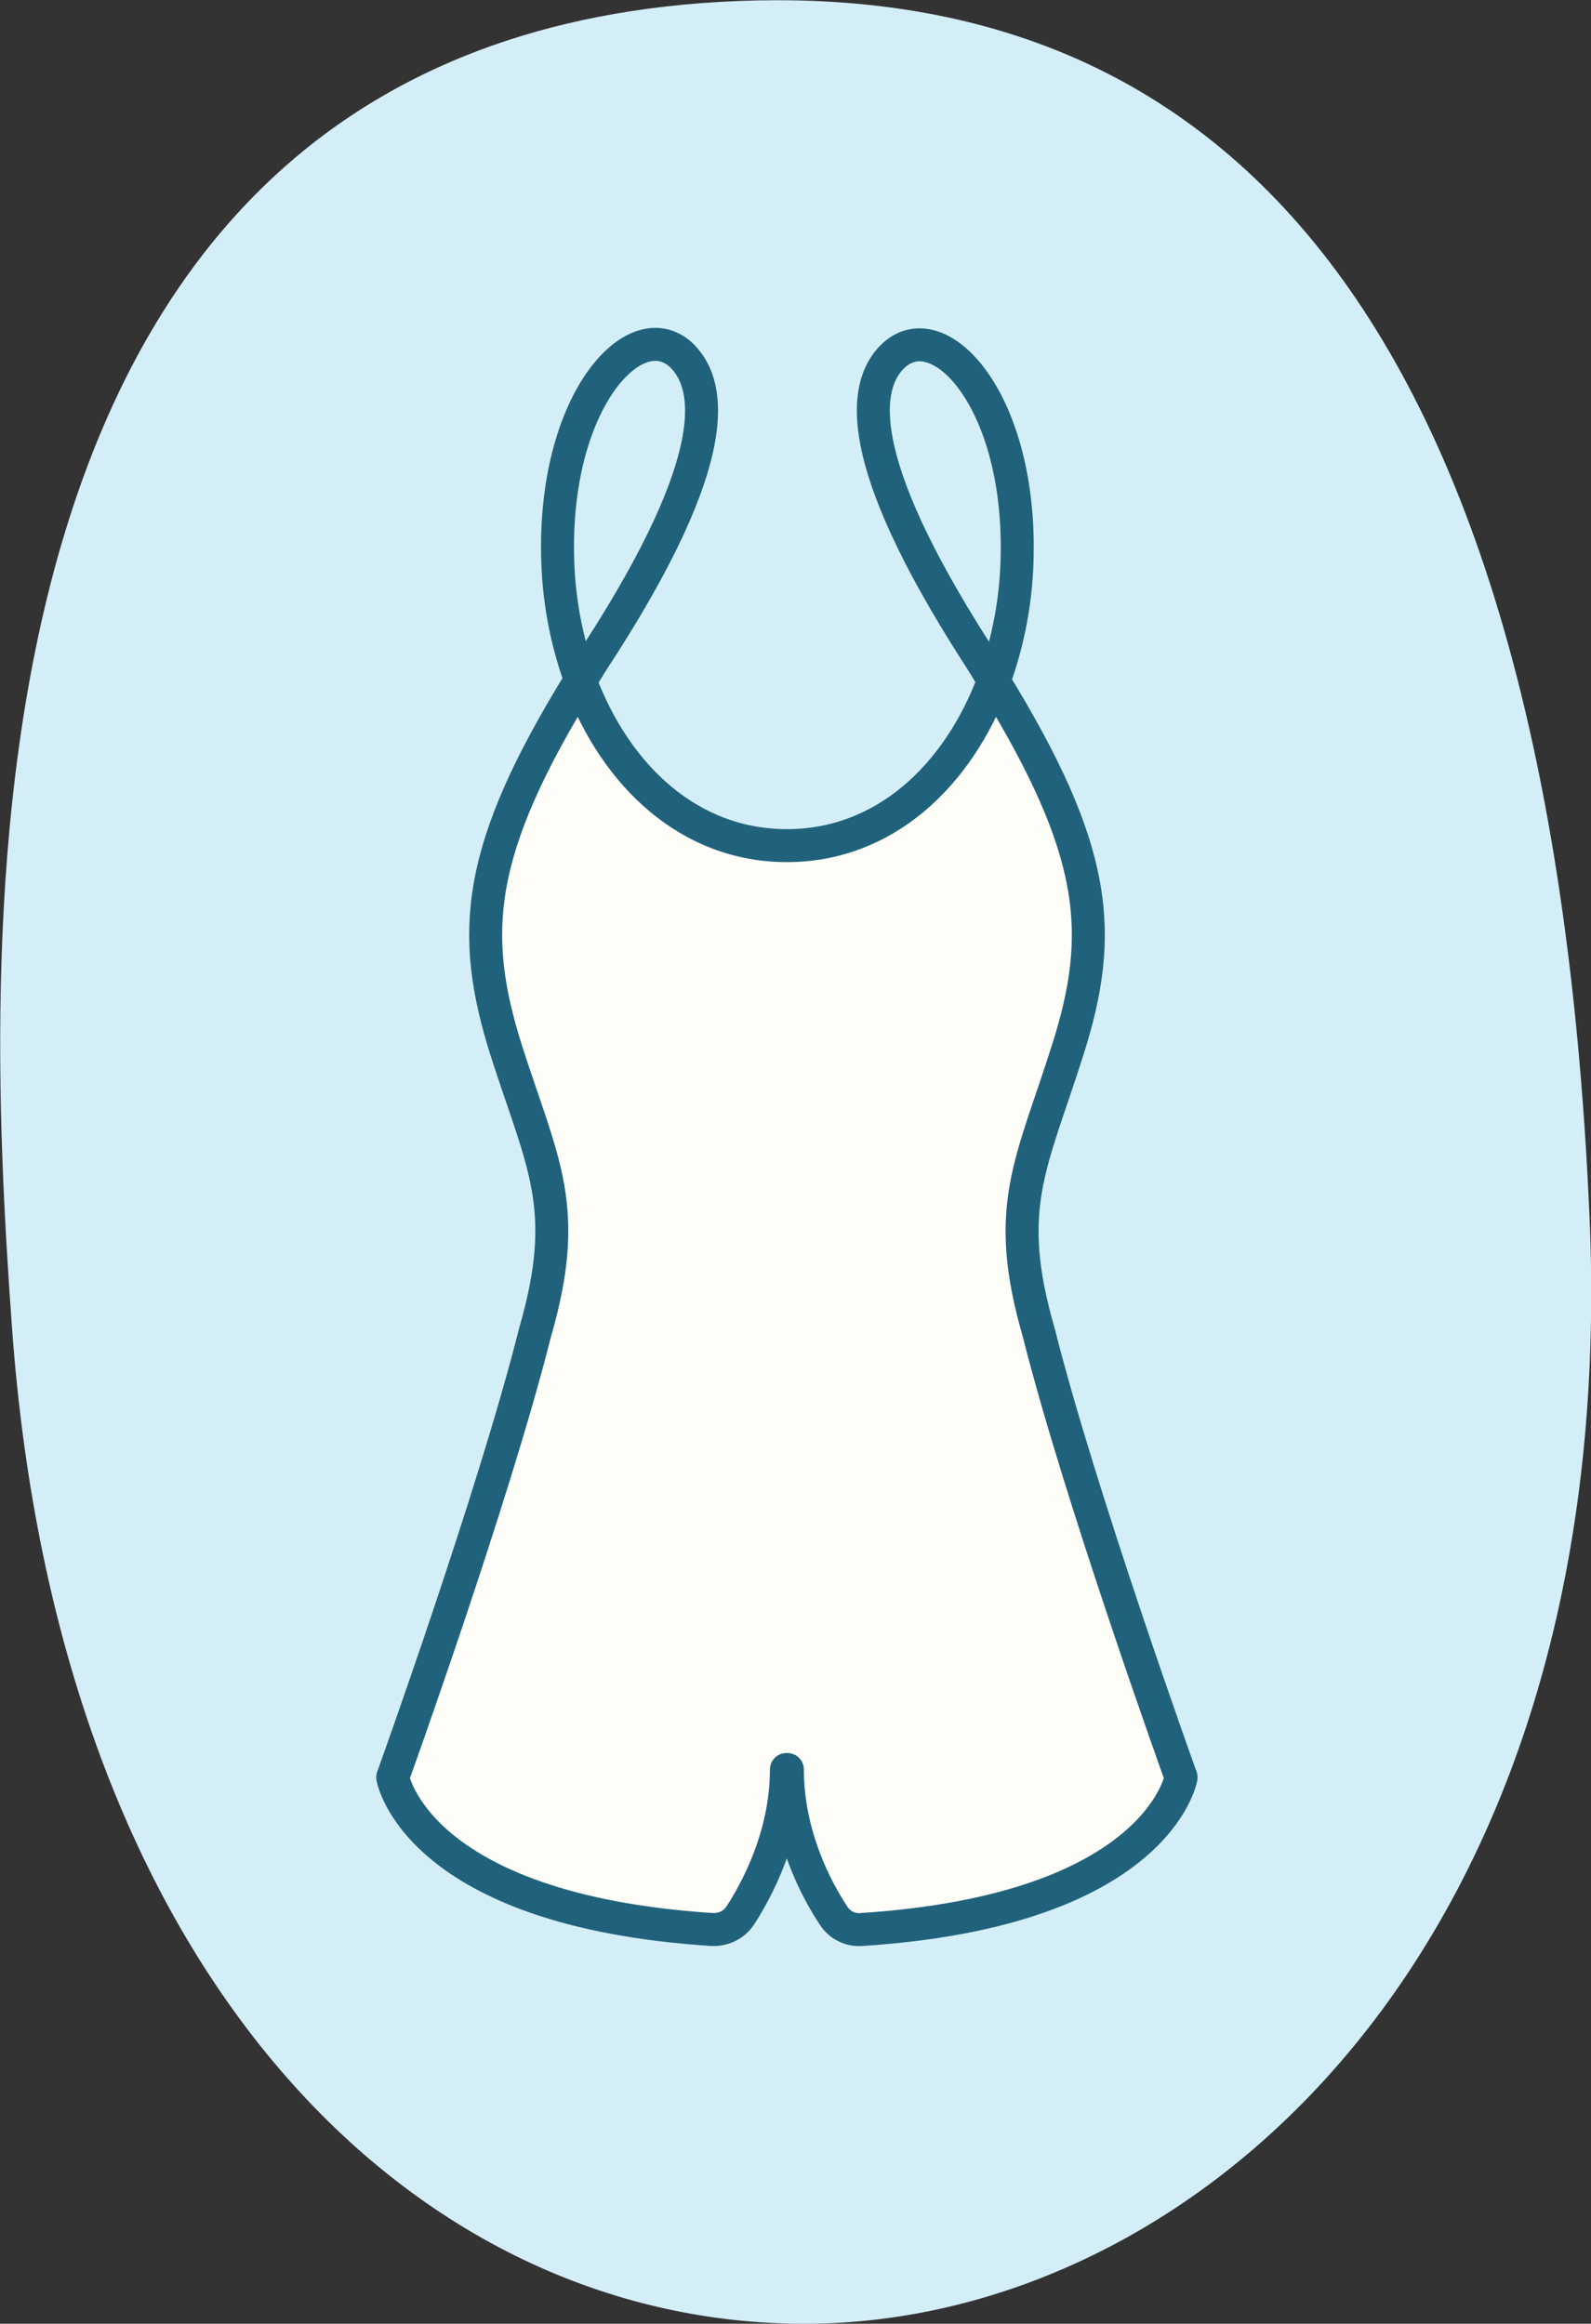
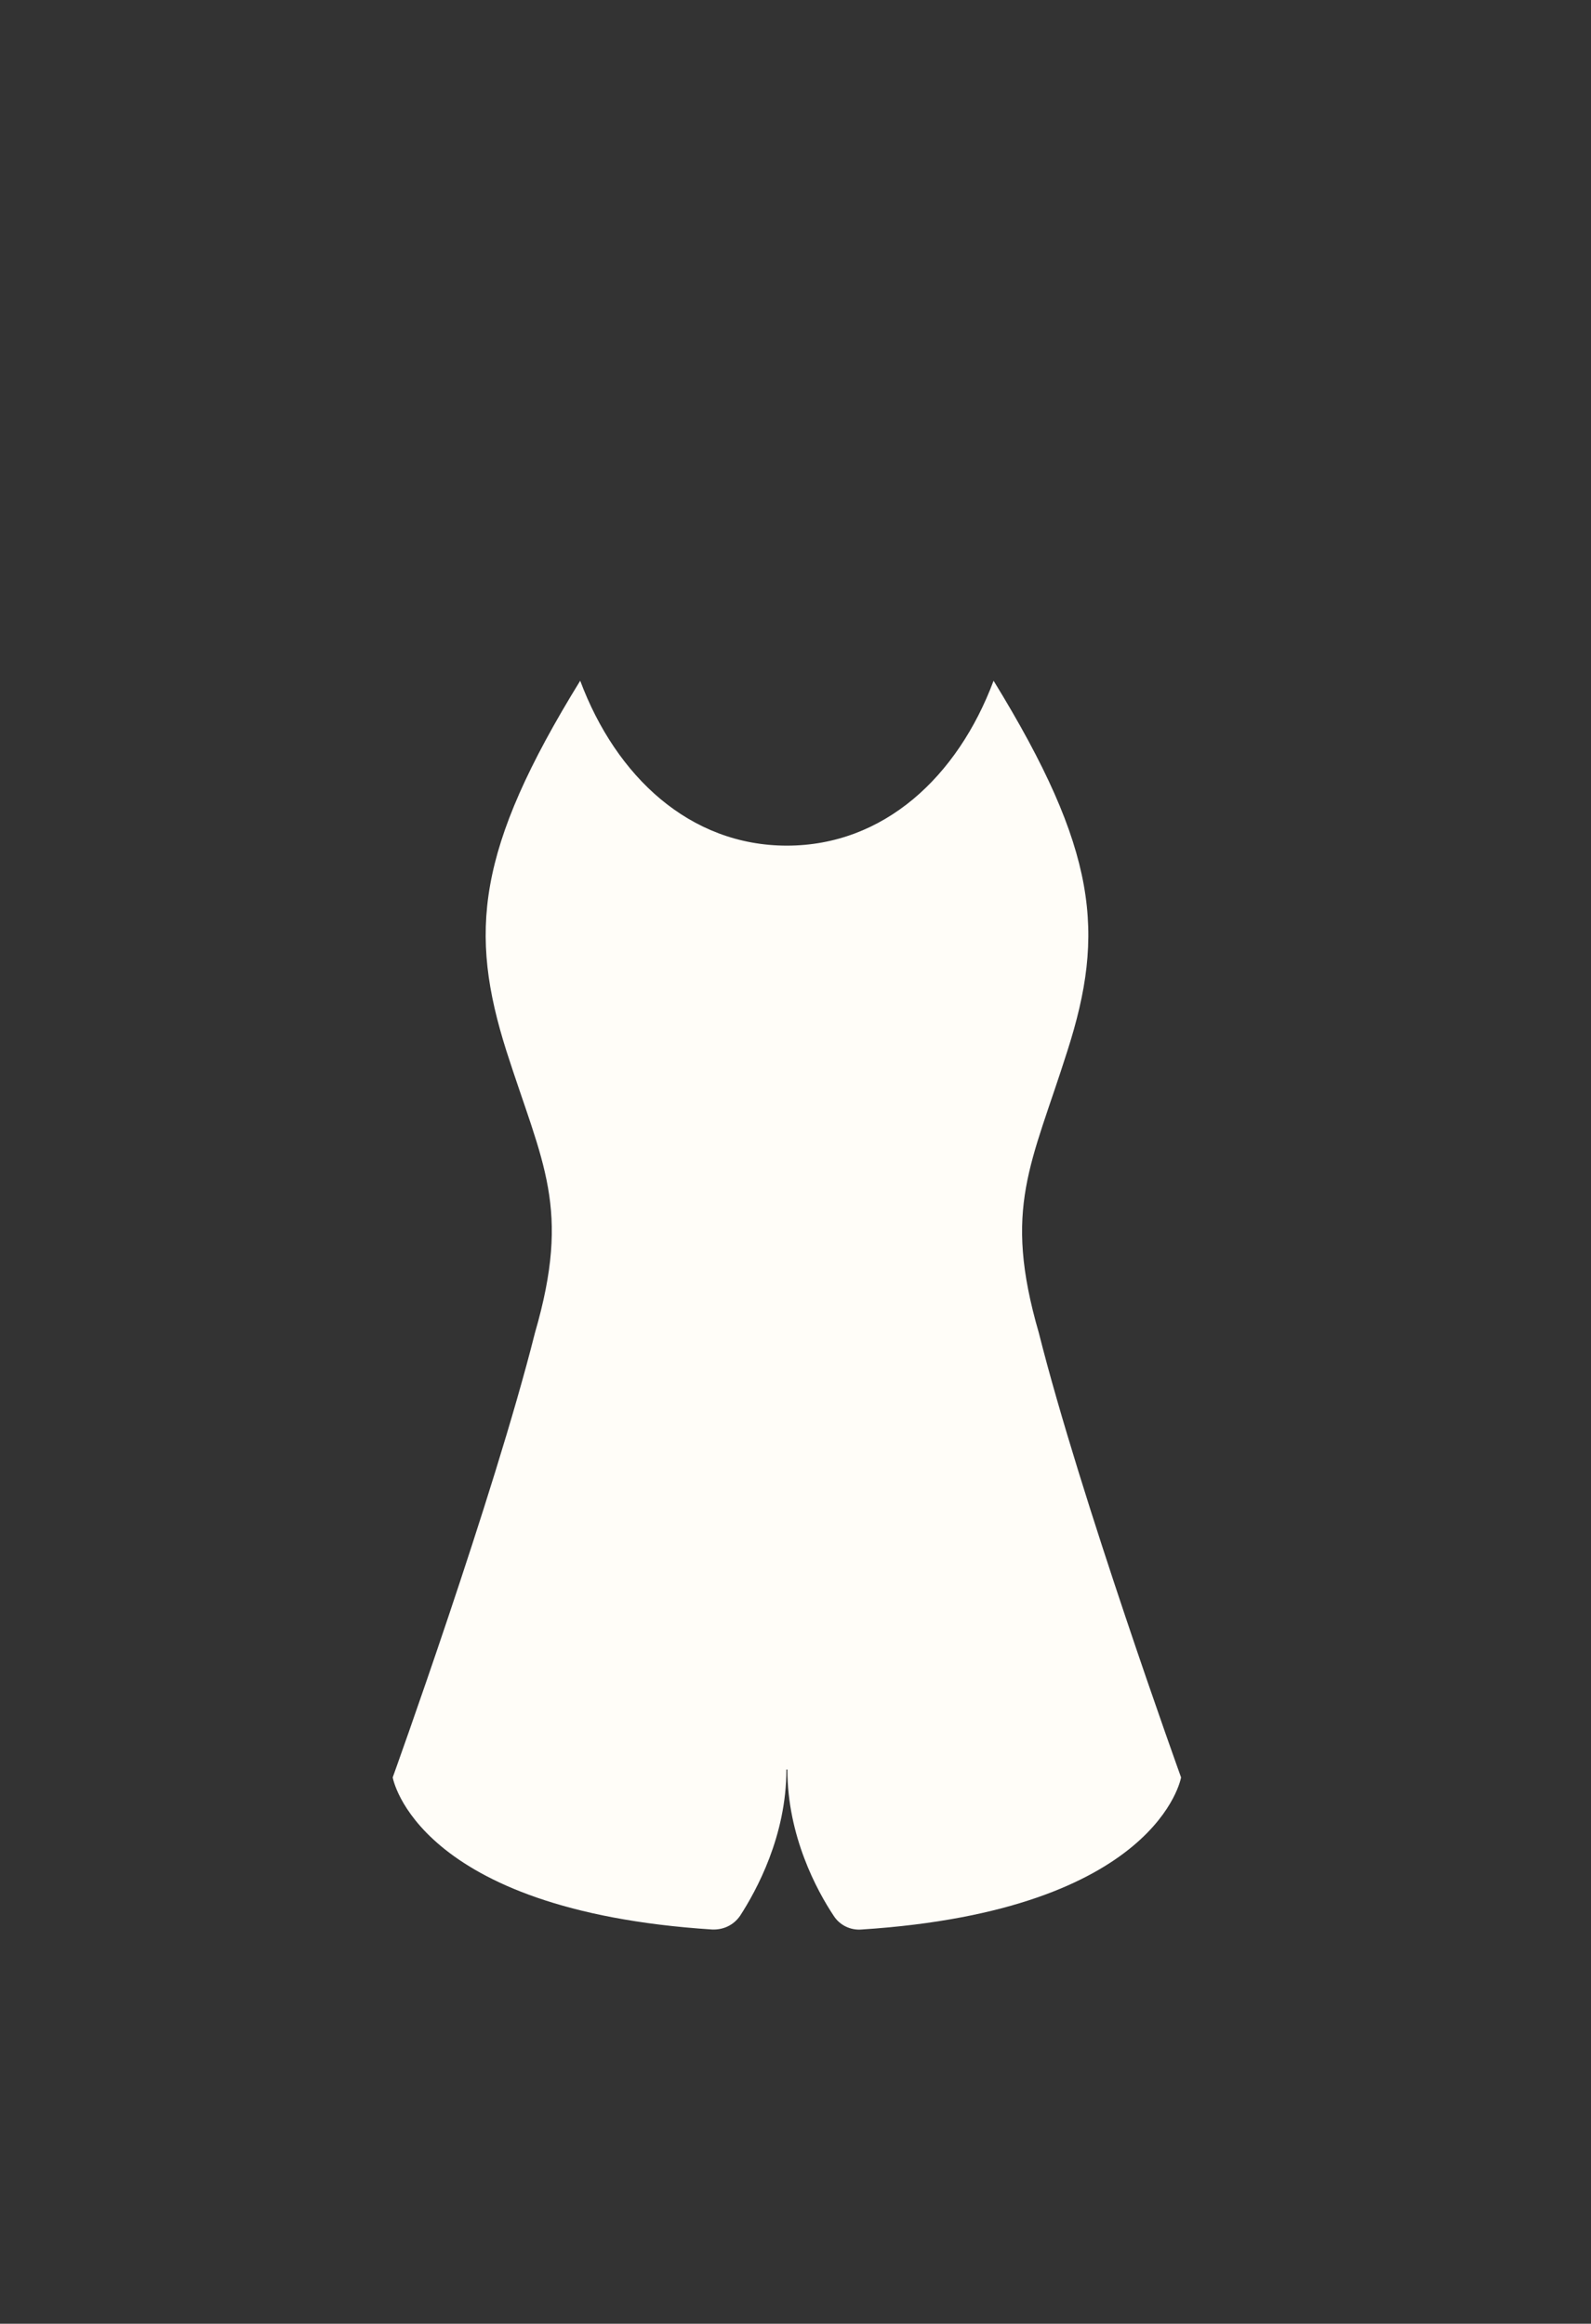
<svg xmlns="http://www.w3.org/2000/svg" id="Layer_2" version="1.1" viewBox="0 0 323.3 472.1">
  <rect x="0" y="0" width="323.3" height="472.1" fill="#333333" stroke="none" />
  <defs>
    <style>
      .st0 {
        fill: none;
        stroke: #20627c;
        stroke-linecap: round;
        stroke-linejoin: round;
        stroke-width: 6.7px;
      }

      .st1 {
        fill: #d4eef8;
      }

      .st2 {
        fill: #fffdf8;
      }
    </style>
  </defs>
  <g id="Layer_1-2">
    <g id="Layer_1-21" data-name="Layer_1-2">
-       <path class="st1" d="M150.1.2c82.1-3.2,164,42.1,172.9,247,6.5,148.8-80.5,224.9-159.5,224.9S11.8,401.9,2.4,269.2C-3.2,190.9-12.1,6.6,150.1.2h0,0Z" />
-     </g>
+       </g>
  </g>
  <g>
-     <path class="st0" d="M138.7,72.4c-9.2-9.2-25.9,8.4-25.4,40,.1,9.1,1.8,17.9,4.7,25.8,1.2-2,2.5-4.1,3.9-6.2,24.9-38.7,22.8-53.6,16.7-59.7h0Z" />
-     <path class="st0" d="M181.4,72.4c-6.1,6-8.1,20.9,16.7,59.7,1.4,2.1,2.6,4.2,3.9,6.2,2.9-7.9,4.6-16.7,4.7-25.8.5-31.7-16.2-49.2-25.4-40h0Z" />
    <path class="st2" d="M160,359.5c0,13.5,6,24.6,9.4,29.7,1.2,1.9,3.4,3,5.7,2.8,60.3-3.9,64.9-30.9,64.9-30.9,0,0-20.5-56.9-28.9-90.3-7.4-25.5-1.5-34.2,5.8-57.3,7.7-24,6.2-40.7-15-75.2-7.3,19.5-22.3,33.5-42,33.5s-34.7-14-42-33.5c-21.2,34.4-22.6,51.2-15,75.2,7.4,23.1,13.2,31.8,5.8,57.3-8.4,33.4-28.9,90.3-28.9,90.3,0,0,4.6,27,64.9,30.9,2.3.1,4.4-.9,5.7-2.8,3.3-5.1,9.4-16.2,9.4-29.7h0Z" />
-     <path class="st0" d="M160,359.5c0,13.5,6,24.6,9.4,29.7,1.2,1.9,3.4,3,5.7,2.8,60.3-3.9,64.9-30.9,64.9-30.9,0,0-20.5-56.9-28.9-90.3-7.4-25.5-1.5-34.2,5.8-57.3,7.7-24,6.2-40.7-15-75.2-7.3,19.5-22.3,33.5-42,33.5s-34.7-14-42-33.5c-21.2,34.4-22.6,51.2-15,75.2,7.4,23.1,13.2,31.8,5.8,57.3-8.4,33.4-28.9,90.3-28.9,90.3,0,0,4.6,27,64.9,30.9,2.3.1,4.4-.9,5.7-2.8,3.3-5.1,9.4-16.2,9.4-29.7h0Z" />
  </g>
</svg>